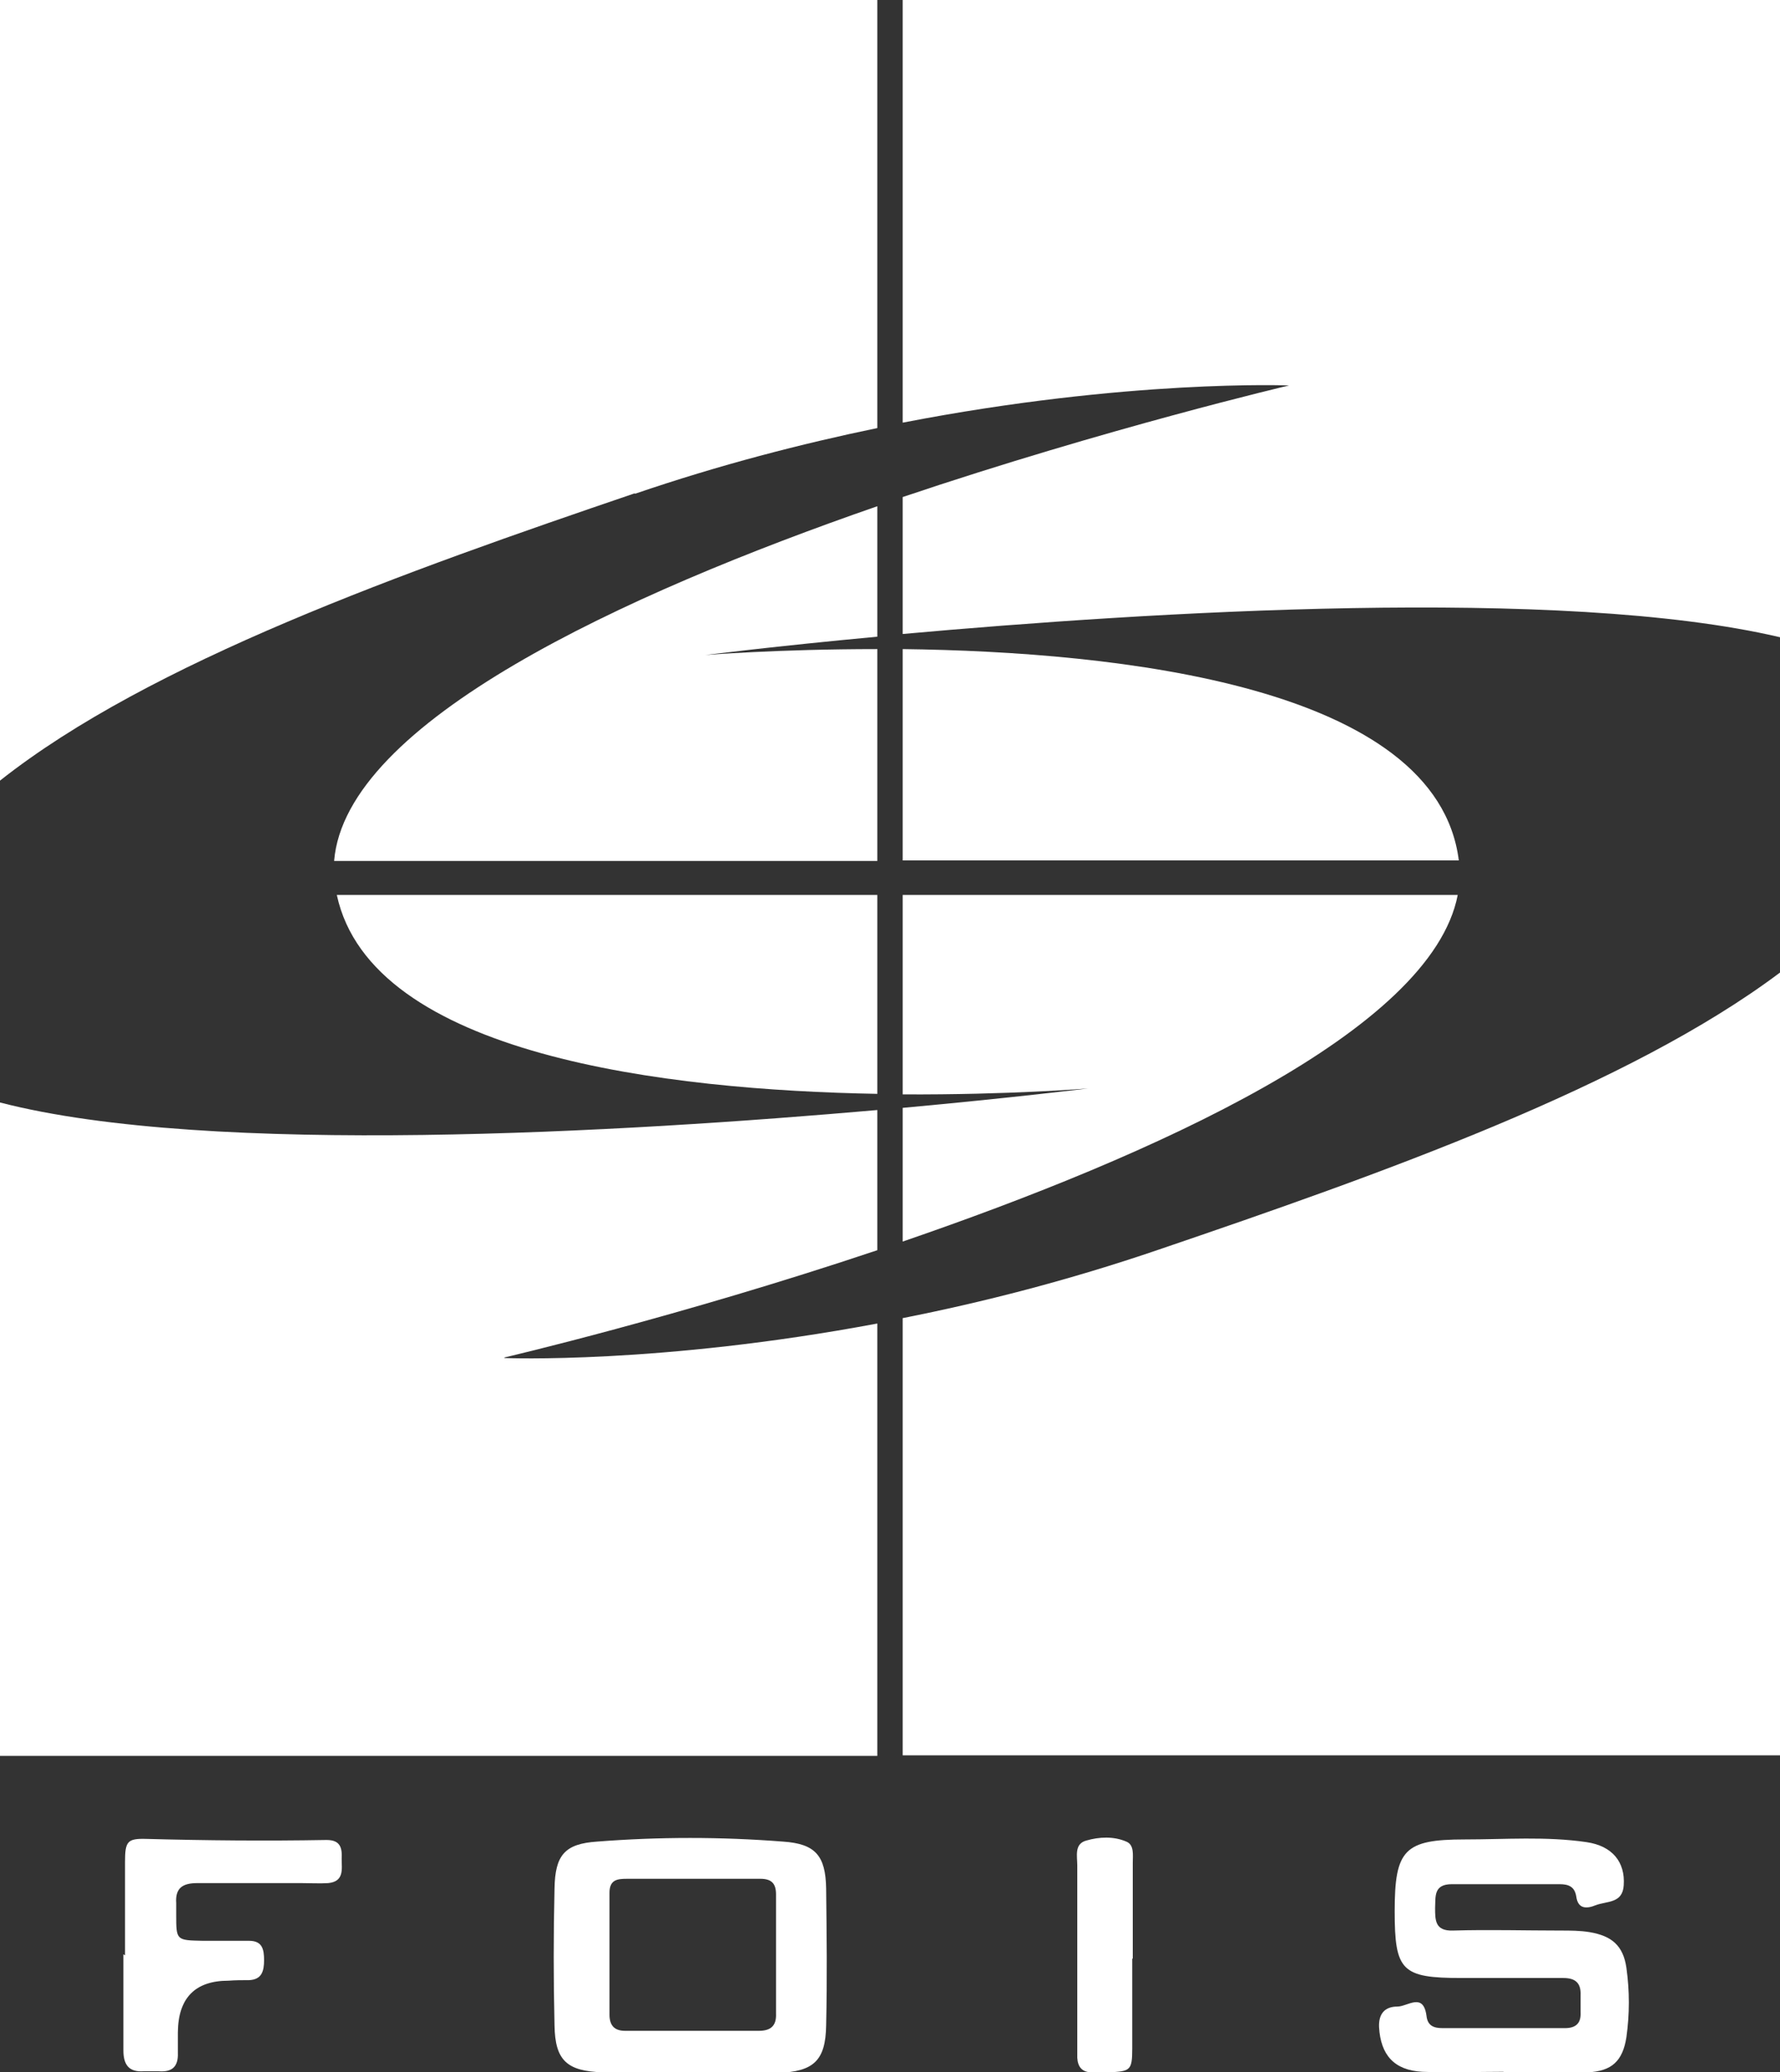
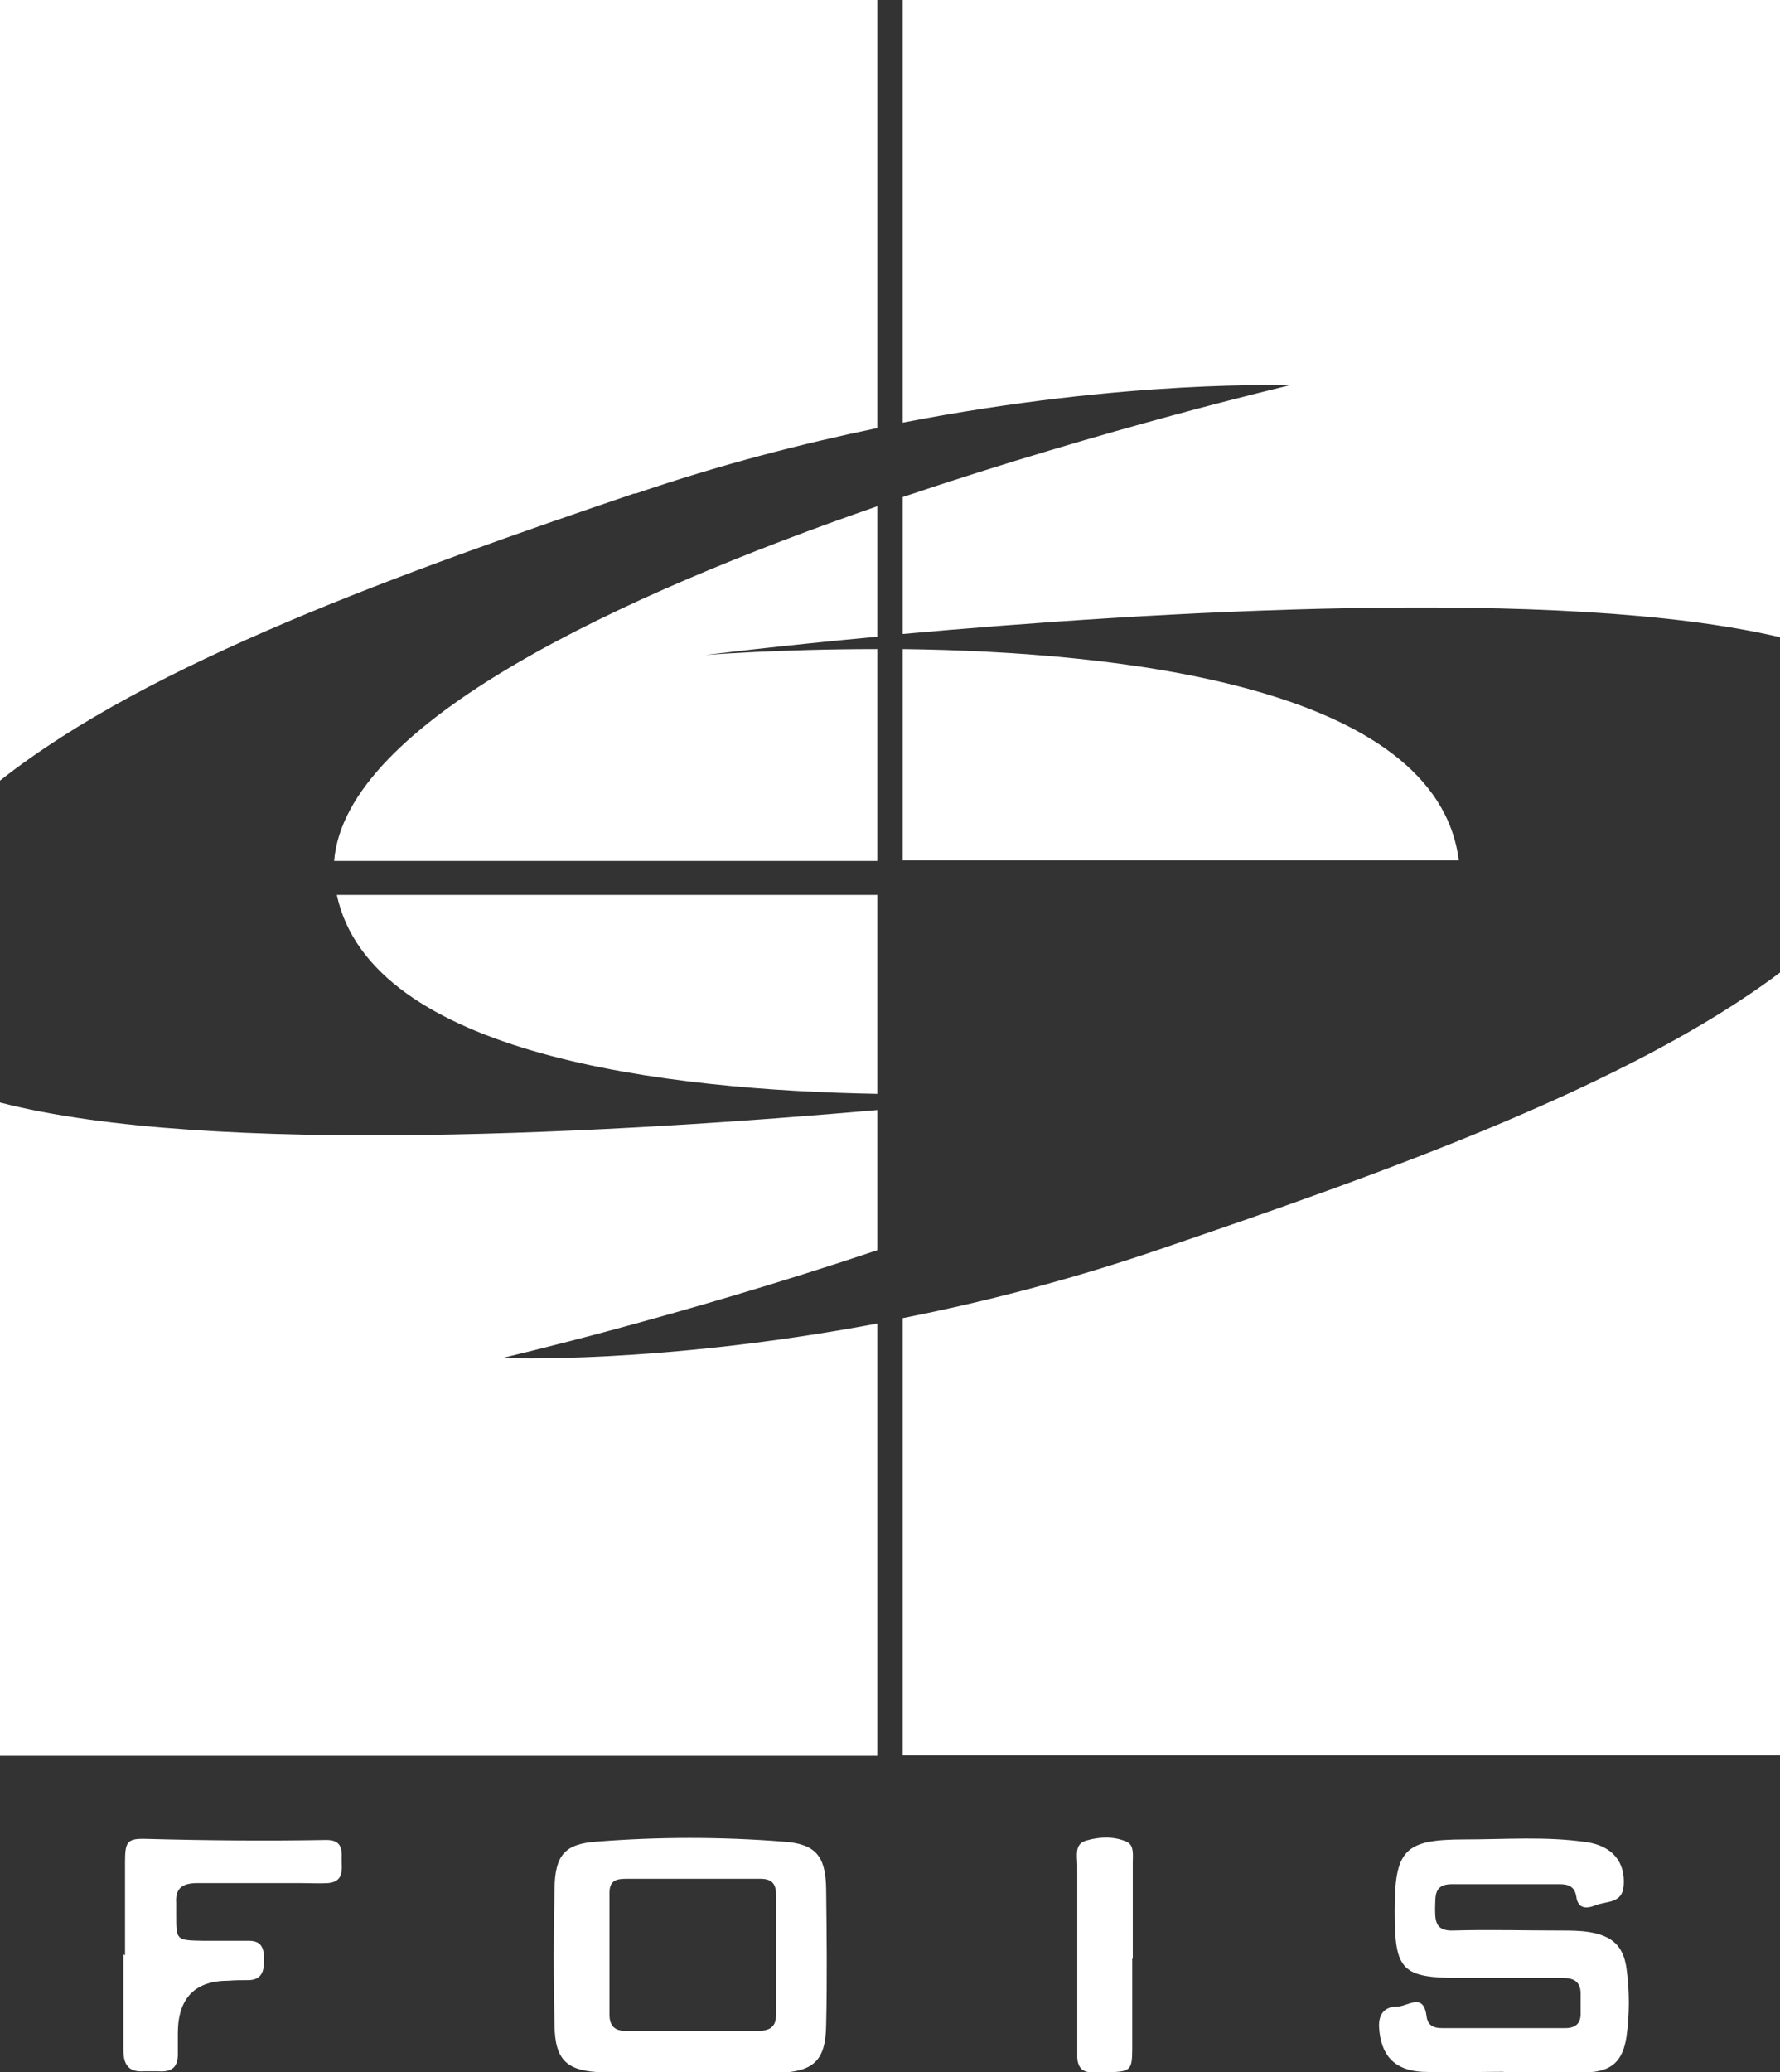
<svg xmlns="http://www.w3.org/2000/svg" id="Capa_2" data-name="Capa 2" viewBox="0 0 33.03 38.44">
  <rect x="0" y="0" width="33.03" height="38.44" fill="#333333" stroke="none" />
  <defs>
    <style>
      .cls-1 {
        fill: #fff;
      }
    </style>
  </defs>
  <g id="Capa_1-2" data-name="Capa 1">
    <g>
      <path class="cls-1" d="M27.9,38.43c-.5,0-1.01.02-1.51,0-.52-.03-.77-.31-.8-.83-.01-.25.11-.38.34-.38.19,0,.48-.27.54.17.02.19.14.23.3.23.76,0,1.51,0,2.27,0,.2,0,.3-.09.29-.29,0-.11,0-.22,0-.32.01-.23-.1-.32-.32-.32-.63,0-1.26,0-1.89,0-1.11,0-1.24-.13-1.24-1.24,0-1.14.18-1.33,1.3-1.33.75,0,1.51-.06,2.26.05.48.07.72.37.69.8-.02.34-.31.29-.52.37-.17.07-.33.07-.36-.16-.03-.19-.15-.23-.31-.23-.67,0-1.33,0-2,0-.34,0-.3.23-.31.44,0,.23,0,.43.33.42.67-.02,1.33,0,2,0,.18,0,.36,0,.54.03.41.07.62.25.68.66.06.43.06.86,0,1.29-.07.44-.27.63-.72.65-.52.03-1.04,0-1.56,0h0Z" />
      <path class="cls-1" d="M12.81,38.44c-.54,0-1.08.01-1.62,0-.67-.02-.89-.22-.9-.87-.02-.85-.02-1.69,0-2.54.01-.62.19-.83.79-.87,1.15-.09,2.3-.09,3.45,0,.6.04.79.26.8.87.01.85.02,1.69,0,2.54-.01.65-.23.86-.9.88-.54.01-1.08,0-1.62,0h0ZM12.87,34.85c-.41,0-.83,0-1.24,0-.18,0-.32.02-.32.26,0,.75,0,1.51,0,2.26,0,.2.09.3.29.3.83,0,1.65,0,2.48,0,.22,0,.33-.09.32-.32,0-.74,0-1.47,0-2.21,0-.2-.08-.29-.29-.29-.41,0-.83,0-1.24,0h0Z" />
      <path class="cls-1" d="M2.32,36.27c0-.58,0-1.15,0-1.73,0-.38.04-.44.39-.43,1.12.03,2.23.04,3.35.02.26,0,.29.15.28.35,0,.19.05.42-.25.45-.16.01-.32,0-.49,0-.65,0-1.3,0-1.94,0-.27,0-.41.09-.39.37,0,.07,0,.14,0,.22,0,.47,0,.47.49.48.29,0,.58,0,.86,0,.25,0,.28.16.28.36,0,.2-.04.36-.28.37-.13,0-.25,0-.38.01q-.93,0-.94.96c0,.13,0,.25,0,.38.01.26-.11.36-.36.34-.09,0-.18,0-.27,0-.28.02-.38-.12-.38-.39,0-.59,0-1.19,0-1.78h0Z" />
      <path class="cls-1" d="M21.01,36.33c0,.56,0,1.12,0,1.67,0,.41-.04.42-.43.44-.11,0-.22,0-.32,0-.18,0-.26-.1-.27-.27,0-.16,0-.32,0-.49,0-1.03,0-2.05,0-3.08,0-.17-.06-.4.17-.46.24-.07.51-.08.74.02.15.06.12.25.12.39,0,.59,0,1.19,0,1.78h0Z" />
      <path class="cls-1" d="M16.28,20.29v-3.69H6.25c.64,2.98,6.13,3.62,10.03,3.69h0Z" />
      <path class="cls-1" d="M11.78,9.16c1.58-.54,3.1-.93,4.5-1.22V0H0v14.48c2.78-2.2,7.52-3.88,11.78-5.33h0Z" />
-       <path class="cls-1" d="M27.05,16.6h-10.3v3.7c1.98.01,3.44-.11,3.44-.11,0,0-1.37.17-3.44.36v2.48c4.63-1.59,9.81-3.9,10.3-6.43h0Z" />
      <path class="cls-1" d="M21.5,23.18c-1.67.57-3.28.98-4.75,1.27v8.11h16.28v-14.52c-2.81,2.11-7.39,3.73-11.53,5.14h0Z" />
      <path class="cls-1" d="M16.75,12.04v3.92h10.32c-.41-3.24-6.32-3.87-10.32-3.92h0Z" />
      <path class="cls-1" d="M16.75,11.76c4.56-.41,12.24-.89,16.28.06V0h-16.28v7.84c4.18-.81,7.17-.69,7.17-.69,0,0-3.37.79-7.17,2.07v2.54h0Z" />
      <path class="cls-1" d="M16.28,12.04c-1.85,0-3.19.11-3.19.11,0,0,1.26-.16,3.19-.34v-2.42c-4.7,1.63-9.87,4-10.08,6.58h10.08v-3.93h0Z" />
-       <path class="cls-1" d="M9.36,25.18s3.22-.75,6.92-1.99v-2.6c-4.68.41-12.38.87-16.28-.14v12.12h16.28v-8.02c-4.05.76-6.92.64-6.92.64h0Z" />
+       <path class="cls-1" d="M9.36,25.18s3.22-.75,6.92-1.99v-2.6c-4.68.41-12.38.87-16.28-.14v12.12h16.28v-8.02c-4.05.76-6.92.64-6.92.64h0" />
    </g>
  </g>
</svg>